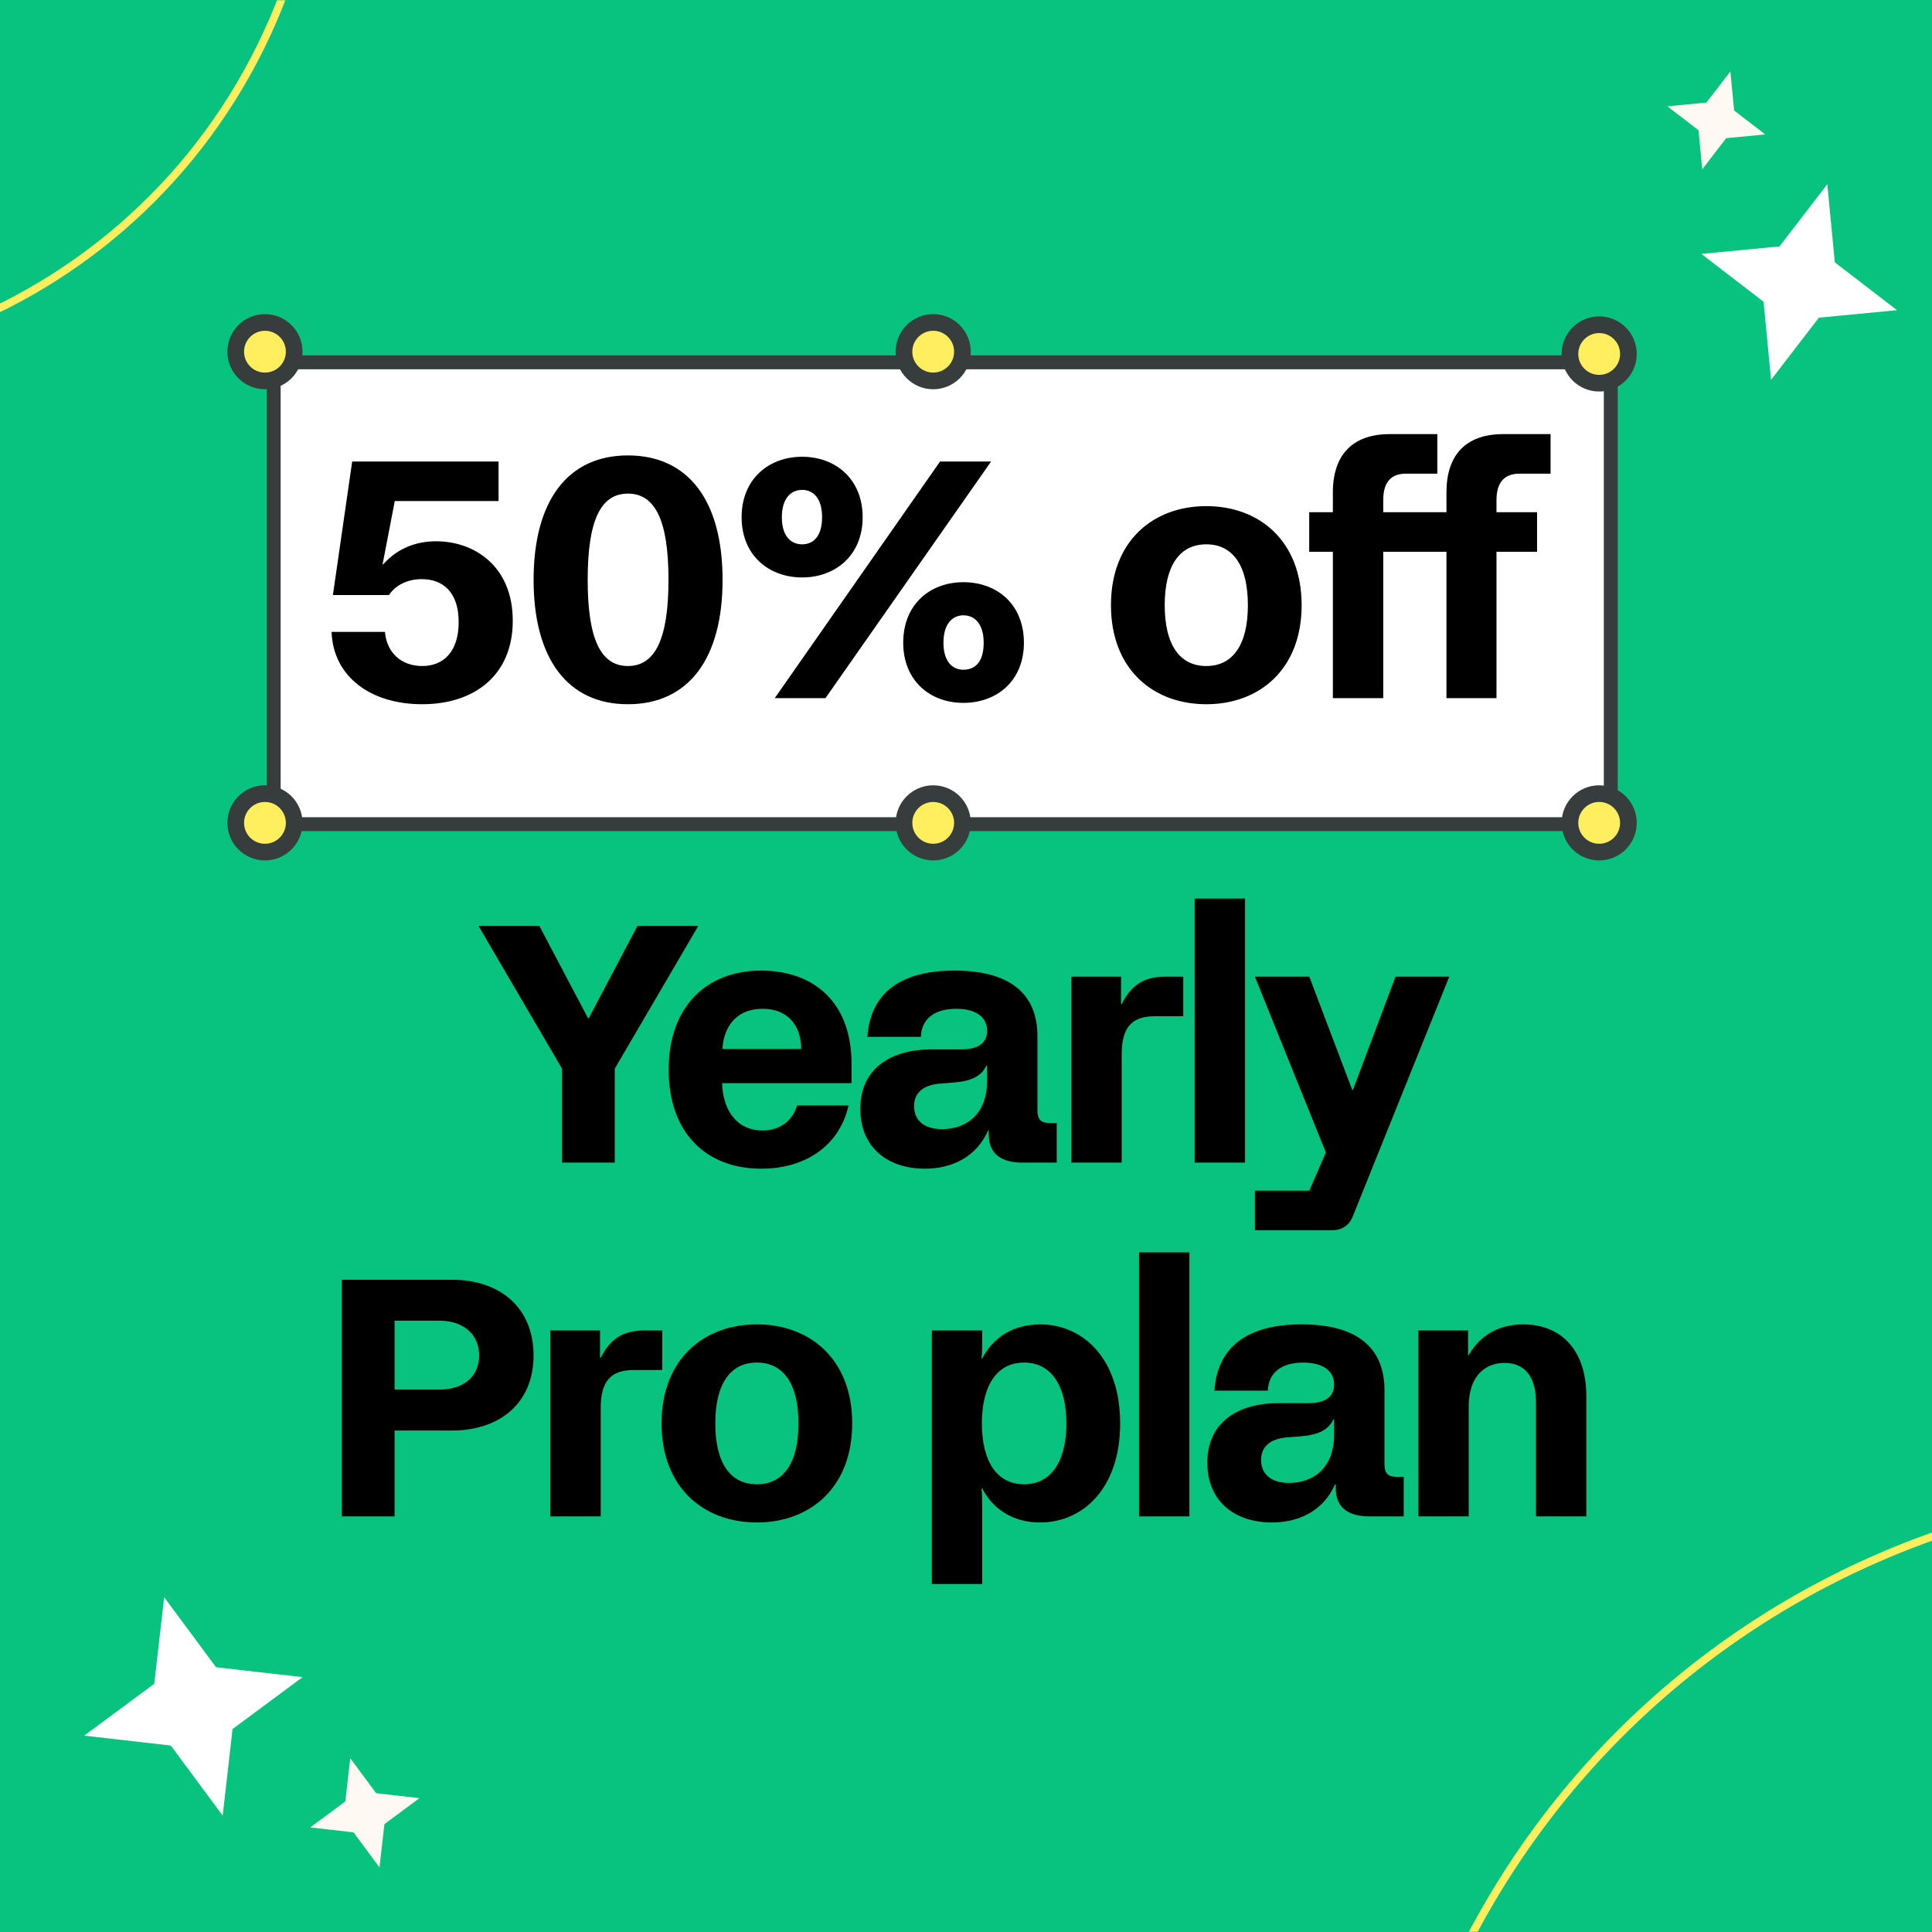
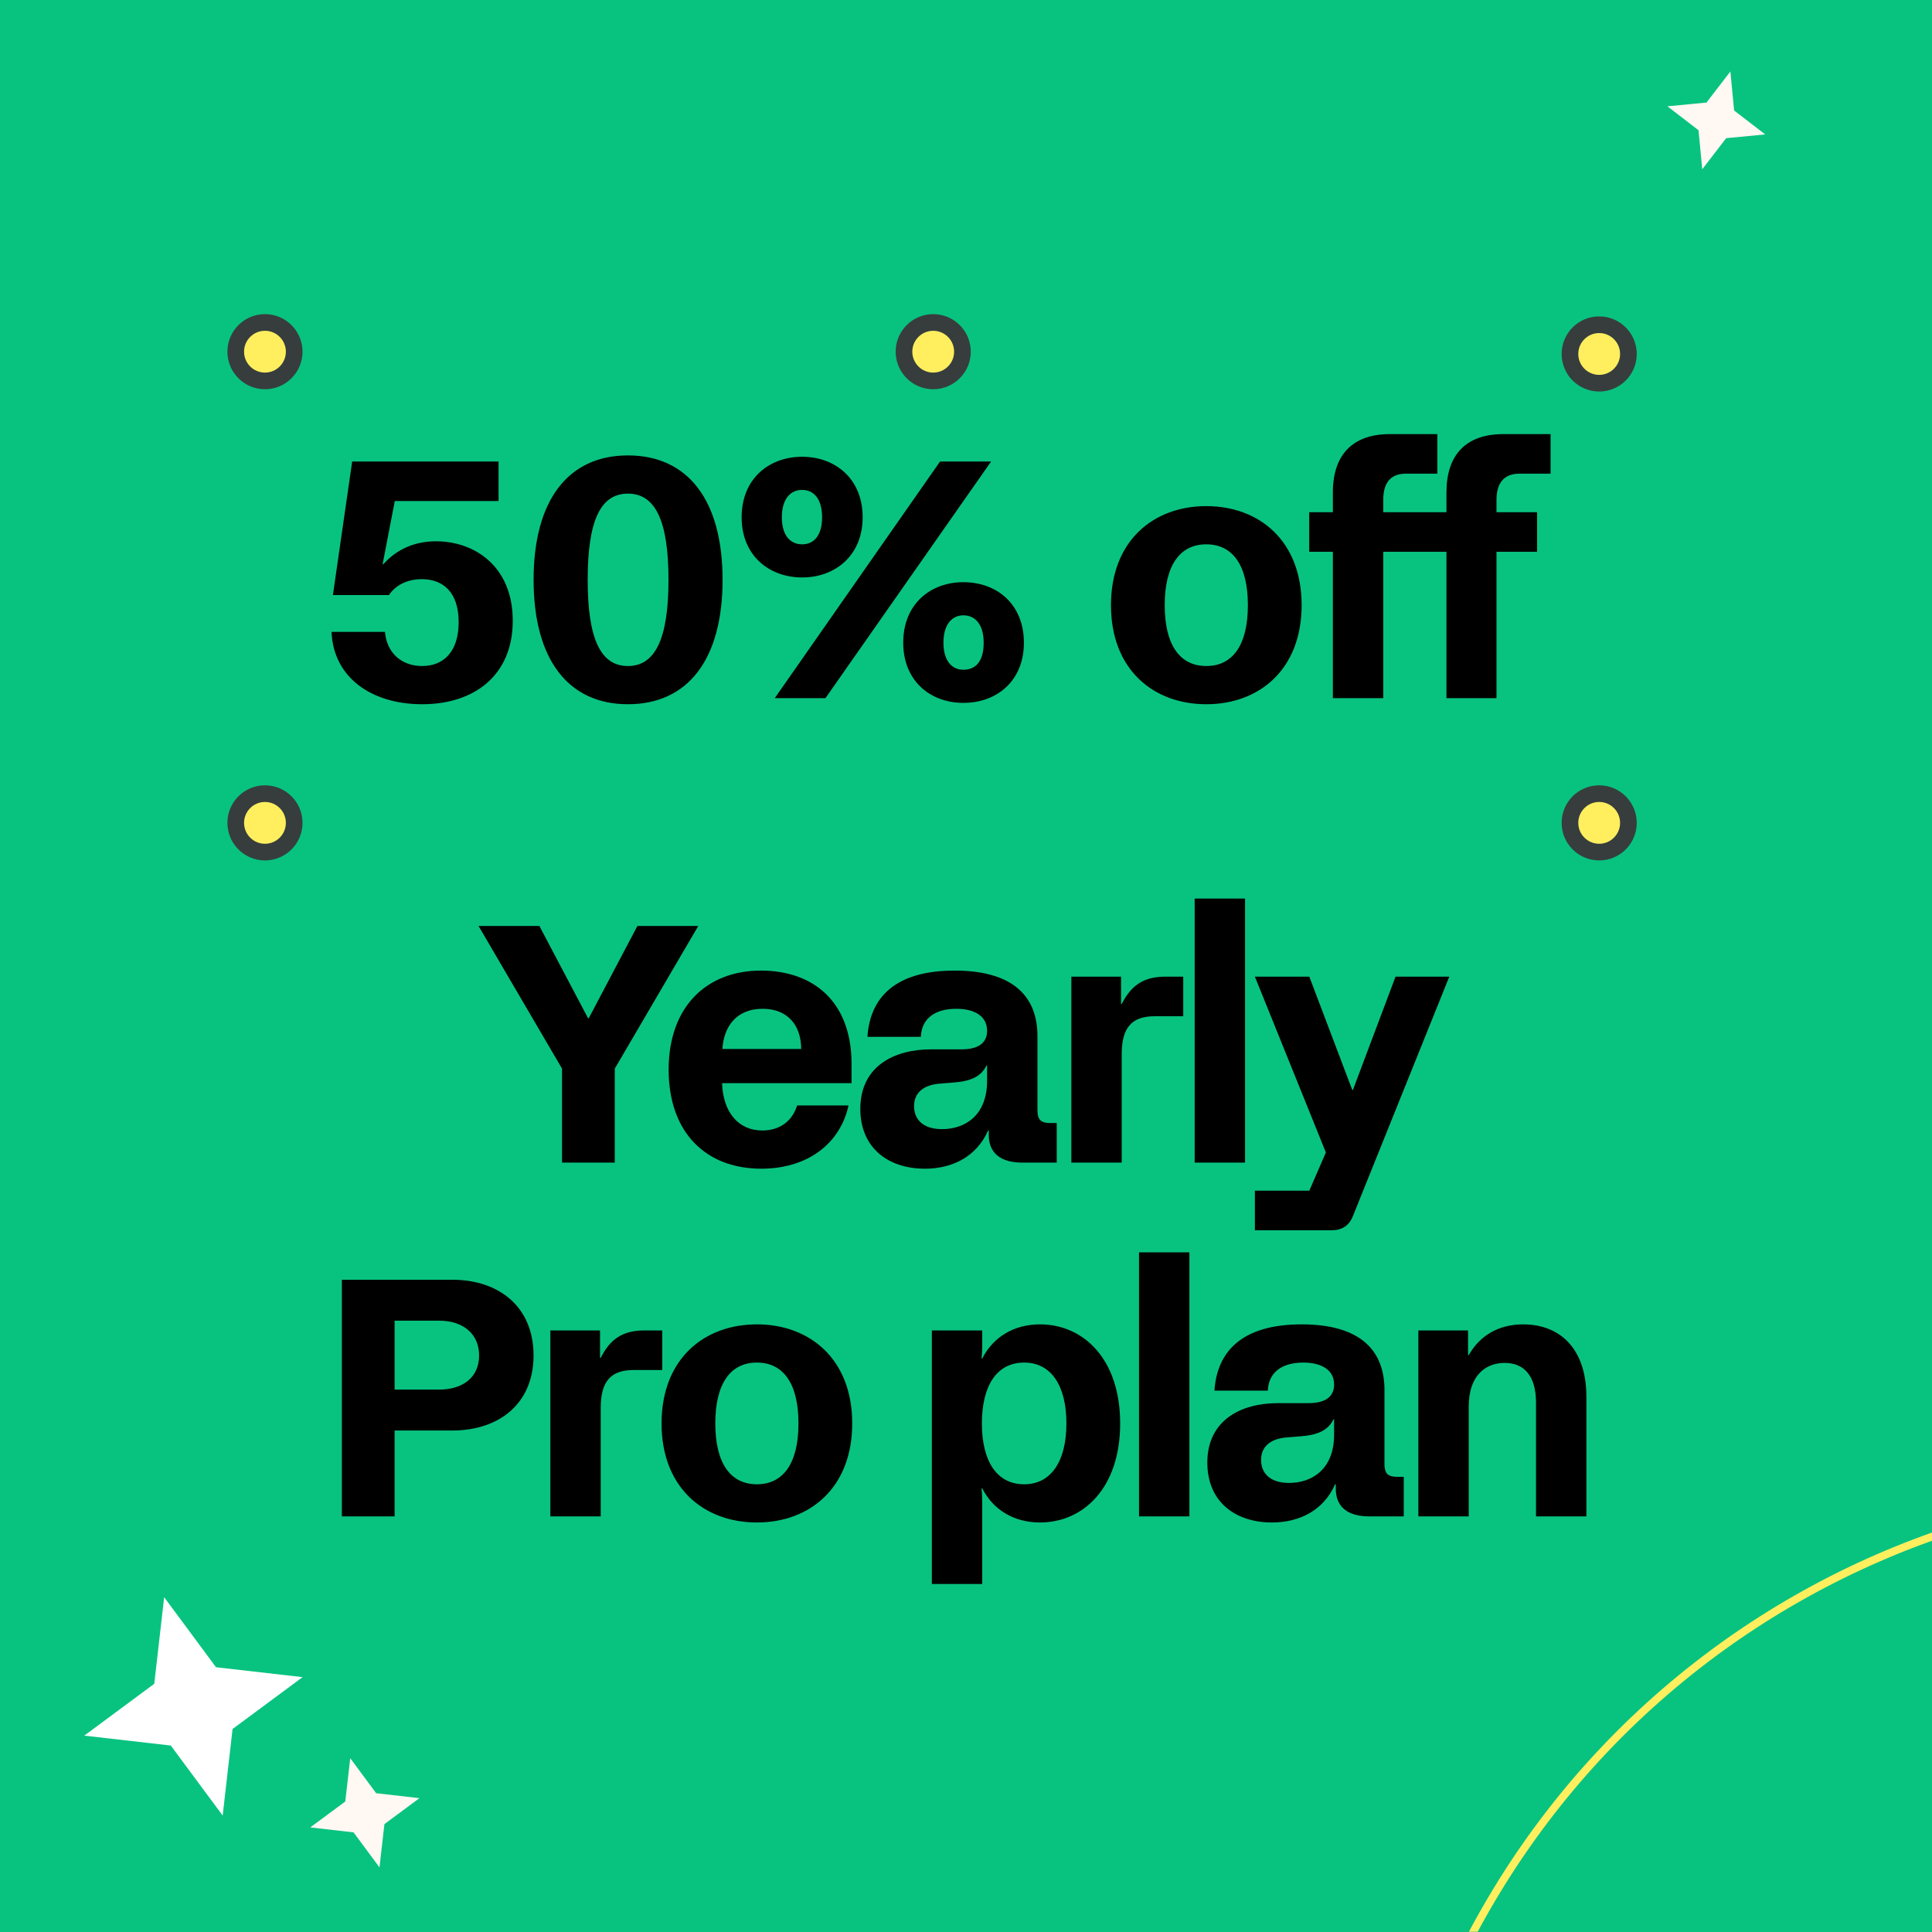
<svg xmlns="http://www.w3.org/2000/svg" width="770" height="770" viewBox="0 0 770 770" fill="none">
  <rect width="2233" height="770" transform="translate(-731)" fill="#08C380" />
  <mask id="mask0_5064_98351" style="mask-type:alpha" maskUnits="userSpaceOnUse" x="-728" y="0" width="2231" height="770">
    <rect x="-727.914" width="2229.92" height="770" fill="#D9D9D9" />
  </mask>
  <g mask="url(#mask0_5064_98351)">
    <path d="M734.289 1227.62C900 1309.33 1100.57 1241.23 1182.27 1075.52C1263.97 909.805 1195.87 709.237 1030.16 627.534C864.452 545.831 663.884 613.932 582.181 779.643C500.478 945.353 568.579 1145.92 734.289 1227.62Z" stroke="#FFEF5E" stroke-width="3.08" stroke-miterlimit="10" />
-     <path d="M-202.978 122.835C-89.459 178.806 47.94 132.153 103.91 18.634C159.881 -94.886 113.228 -232.284 -0.291 -288.254C-113.81 -344.225 -251.209 -297.572 -307.179 -184.053C-363.15 -70.534 -316.497 66.865 -202.978 122.835Z" stroke="#FFEF5E" stroke-width="3.08" stroke-miterlimit="10" />
    <path d="M223.999 463.359V425.902L190.718 369.041H214.971L234.374 405.825H234.643L254.046 369.041H278.299L245.018 425.902V463.359H223.999ZM303.409 465.785C281.447 465.785 266.491 451.502 266.491 426.306C266.491 400.975 281.851 386.827 303.275 386.827C324.025 386.827 339.385 399.088 339.385 424.015V431.695H287.779C288.184 443.418 294.382 450.559 303.814 450.559C310.955 450.559 315.805 446.652 317.692 440.588H338.172C334.938 455.544 322.138 465.785 303.409 465.785ZM287.914 418.087H319.309C319.309 408.79 314.054 402.053 303.948 402.053C293.573 402.053 288.453 409.059 287.914 418.087ZM393.811 450.559C389.23 460.934 379.664 465.785 368.615 465.785C354.063 465.785 342.88 457.566 342.88 441.936C342.88 424.958 356.354 418.221 371.04 418.221H383.167C390.308 418.221 393.407 415.392 393.407 410.811C393.407 404.747 388.018 402.053 381.146 402.053C372.253 402.053 367.268 406.23 366.998 413.236H345.709C346.787 397.202 357.162 386.827 380.472 386.827C404.456 386.827 413.483 397.741 413.483 412.967V442.475C413.483 446.247 414.831 447.595 418.604 447.595H421.164V463.359H407.42C398.662 463.359 394.081 459.452 394.081 452.311V450.559H393.811ZM364.303 440.858C364.303 445.978 367.672 450.02 375.487 450.02C384.38 450.02 393.407 444.765 393.407 430.752V424.689H393.138C391.117 428.866 387.209 430.887 380.203 431.426L375.217 431.83C367.941 432.234 364.303 435.603 364.303 440.858ZM426.986 463.359V389.252H446.793V400.166H447.062C450.7 392.89 455.686 389.252 464.309 389.252H471.585V405.017H460.267C451.239 405.017 447.062 409.329 447.062 420.108V463.359H426.986ZM476.134 463.359V358.127H496.211V463.359H476.134ZM500.137 490.307V474.543H521.83L528.432 459.317L500.137 389.252H521.83L538.942 434.39H539.212L556.189 389.252H577.613L539.212 484.648C537.73 488.421 534.9 490.307 530.858 490.307H500.137ZM136.251 604.359V510.041H180.176C199.04 510.041 212.649 520.955 212.649 540.223C212.649 559.356 199.04 570.135 180.176 570.135H157.271V604.359H136.251ZM157.271 553.832H174.922C184.892 553.832 190.956 548.577 190.956 540.223C190.956 531.869 184.892 526.345 174.922 526.345H157.271V553.832ZM219.342 604.359V530.252H239.148V541.166H239.418C243.056 533.89 248.041 530.252 256.665 530.252H263.94V546.017H252.622C243.595 546.017 239.418 550.329 239.418 561.108V604.359H219.342ZM301.658 606.785C280.504 606.785 263.661 592.906 263.661 567.306C263.661 541.705 280.504 527.827 301.658 527.827C322.812 527.827 339.655 541.705 339.655 567.306C339.655 592.906 322.812 606.785 301.658 606.785ZM285.085 567.306C285.085 583.205 291.148 591.559 301.658 591.559C312.168 591.559 318.231 583.205 318.231 567.306C318.231 551.407 312.168 543.053 301.658 543.053C291.148 543.053 285.085 551.407 285.085 567.306ZM371.392 631.307V530.252H391.469V534.295C391.469 536.72 391.469 538.876 391.199 541.436H391.469C395.78 532.947 404 527.827 414.509 527.827C431.621 527.827 446.443 541.436 446.443 567.306C446.443 593.176 431.621 606.785 414.509 606.785C404 606.785 395.78 601.665 391.469 593.176H391.199C391.469 595.871 391.469 598.296 391.469 601.126V631.307H371.392ZM391.334 567.306C391.334 582.127 397.128 591.559 408.176 591.559C419.09 591.559 425.019 582.127 425.019 567.306C425.019 552.484 419.09 543.053 408.176 543.053C397.128 543.053 391.334 552.484 391.334 567.306ZM453.963 604.359V499.127H474.039V604.359H453.963ZM532.112 591.559C527.531 601.934 517.964 606.785 506.916 606.785C492.364 606.785 481.18 598.566 481.18 582.936C481.18 565.958 494.654 559.221 509.341 559.221H521.468C528.609 559.221 531.708 556.392 531.708 551.811C531.708 545.747 526.318 543.053 519.446 543.053C510.554 543.053 505.568 547.23 505.299 554.236H484.01C485.088 538.202 495.463 527.827 518.773 527.827C542.756 527.827 551.784 538.741 551.784 553.967V583.475C551.784 587.247 553.131 588.595 556.904 588.595H559.464V604.359H545.721C536.963 604.359 532.381 600.452 532.381 593.311V591.559H532.112ZM502.604 581.858C502.604 586.978 505.972 591.02 513.787 591.02C522.68 591.02 531.708 585.765 531.708 571.752V565.689H531.438C529.417 569.866 525.51 571.887 518.503 572.426L513.518 572.83C506.242 573.234 502.604 576.603 502.604 581.858ZM565.286 604.359V530.252H585.093V540.088H585.363C589.944 532.004 597.624 527.827 607.056 527.827C621.743 527.827 632.252 537.528 632.252 556.661V604.359H612.176V559.087C612.176 548.173 607.325 543.187 599.645 543.187C592.504 543.187 585.363 547.769 585.363 560.569V604.359H565.286Z" fill="black" />
-     <path d="M728.276 73.439L709.216 98.219L678.097 101.206L702.877 120.266L705.865 151.385L724.925 126.605L756.044 123.618L731.264 104.558L728.276 73.439Z" fill="white" />
    <path d="M689.642 28.485L680.113 40.876L664.552 42.369L676.943 51.899L678.436 67.458L687.965 55.068L703.526 53.575L691.135 44.044L689.642 28.485Z" fill="#FFF8F3" />
    <path d="M88.745 723.591L92.692 689.091L120.595 668.425L86.097 664.48L65.43 636.576L61.483 671.075L33.58 691.741L68.078 695.687L88.745 723.591Z" fill="white" />
    <path d="M151.244 744.243L153.215 726.993L167.169 716.66L149.918 714.688L139.586 700.735L137.614 717.985L123.661 728.318L140.911 730.29L151.244 744.243Z" fill="#FFF8F3" />
-     <rect x="-2.767" y="2.767" width="532.891" height="184.052" transform="matrix(-1 8.14215e-08 8.14215e-08 1 639.208 141.645)" fill="white" stroke="#373D3D" stroke-width="5.535" />
    <path d="M625.704 141.072C625.704 147.506 630.919 152.722 637.354 152.722C643.788 152.722 649.004 147.506 649.004 141.072C649.004 134.638 643.788 129.422 637.354 129.422C630.919 129.422 625.704 134.638 625.704 141.072Z" fill="#FFEF5E" stroke="#373D3D" stroke-width="6.641" />
-     <path d="M625.704 327.955C625.704 334.389 630.919 339.605 637.354 339.605C643.788 339.605 649.004 334.389 649.004 327.955C649.004 321.521 643.788 316.305 637.354 316.305C630.919 316.305 625.704 321.521 625.704 327.955Z" fill="#FFEF5E" stroke="#373D3D" stroke-width="6.641" />
+     <path d="M625.704 327.955C625.704 334.389 630.919 339.605 637.354 339.605C643.788 339.605 649.004 334.389 649.004 327.955C649.004 321.521 643.788 316.305 637.354 316.305C630.919 316.305 625.704 321.521 625.704 327.955" fill="#FFEF5E" stroke="#373D3D" stroke-width="6.641" />
    <path d="M360.282 140.166C360.282 146.6 365.498 151.816 371.932 151.816C378.366 151.816 383.582 146.6 383.582 140.166C383.582 133.732 378.366 128.516 371.932 128.516C365.498 128.516 360.282 133.732 360.282 140.166Z" fill="#FFEF5E" stroke="#373D3D" stroke-width="6.641" />
-     <path d="M360.282 327.955C360.282 334.389 365.498 339.605 371.932 339.605C378.366 339.605 383.582 334.389 383.582 327.955C383.582 321.521 378.366 316.305 371.932 316.305C365.498 316.305 360.282 321.521 360.282 327.955Z" fill="#FFEF5E" stroke="#373D3D" stroke-width="6.641" />
    <path d="M93.95 140.166C93.95 146.6 99.166 151.816 105.6 151.816C112.034 151.816 117.25 146.6 117.25 140.166C117.25 133.732 112.034 128.516 105.6 128.516C99.166 128.516 93.95 133.732 93.95 140.166Z" fill="#FFEF5E" stroke="#373D3D" stroke-width="6.641" />
    <path d="M93.95 327.955C93.95 334.389 99.166 339.605 105.6 339.605C112.034 339.605 117.25 334.389 117.25 327.955C117.25 321.521 112.034 316.305 105.6 316.305C99.166 316.305 93.95 321.521 93.95 327.955Z" fill="#FFEF5E" stroke="#373D3D" stroke-width="6.641" />
    <path d="M168.251 280.671C147.771 280.671 132.815 269.758 132.142 251.838H153.43C154.104 260.057 159.897 265.446 168.251 265.446C176.739 265.446 182.802 259.787 182.802 247.931C182.802 236.074 176.604 230.819 168.116 230.819C162.188 230.819 157.472 233.379 155.047 237.152H132.681L140.361 183.931H198.701V199.695H157.337L152.487 224.891H152.756C158.146 218.828 165.421 215.729 173.775 215.729C189.135 215.729 204.36 225.699 204.36 247.392C204.36 269.084 189.135 280.671 168.251 280.671ZM250.255 280.671C226.407 280.671 212.664 262.751 212.664 231.089C212.664 199.426 226.407 181.506 250.255 181.506C274.238 181.506 287.982 199.426 287.982 231.089C287.982 262.751 274.238 280.671 250.255 280.671ZM234.222 231.089C234.222 254.533 239.342 265.446 250.255 265.446C261.169 265.446 266.424 254.533 266.424 231.089C266.424 207.51 261.169 196.731 250.255 196.731C239.342 196.731 234.222 207.51 234.222 231.089ZM308.778 278.246L374.664 183.931H395.009L328.989 278.246H308.778ZM295.574 206.162C295.574 190.803 306.488 182.045 319.692 182.045C332.896 182.045 343.81 190.803 343.81 206.162C343.81 221.388 332.896 230.145 319.692 230.145C306.488 230.145 295.574 221.388 295.574 206.162ZM311.608 206.162C311.608 213.573 315.111 216.941 319.692 216.941C324.273 216.941 327.641 213.573 327.641 206.162C327.641 198.752 324.273 195.249 319.692 195.249C315.111 195.249 311.608 198.752 311.608 206.162ZM359.978 256.149C359.978 240.79 370.757 232.032 383.961 232.032C397.3 232.032 408.079 240.79 408.079 256.149C408.079 271.375 397.3 280.132 383.961 280.132C370.757 280.132 359.978 271.375 359.978 256.149ZM376.011 256.149C376.011 263.56 379.515 266.928 383.961 266.928C388.677 266.928 392.045 263.829 392.045 256.149C392.045 248.739 388.542 245.236 383.961 245.236C379.515 245.236 376.011 248.739 376.011 256.149ZM480.771 280.671C459.617 280.671 442.775 266.794 442.775 241.194C442.775 215.594 459.617 201.716 480.771 201.716C501.924 201.716 518.766 215.594 518.766 241.194C518.766 266.794 501.924 280.671 480.771 280.671ZM464.198 241.194C464.198 257.093 470.261 265.446 480.771 265.446C491.28 265.446 497.343 257.093 497.343 241.194C497.343 225.295 491.28 216.941 480.771 216.941C470.261 216.941 464.198 225.295 464.198 241.194ZM576.487 196.192C576.487 181.371 584.167 173.017 599.122 173.017H617.985V188.782H605.59C600.065 188.782 596.428 191.746 596.428 199.291V204.141H612.596V219.905H596.428V278.246H576.487V219.905H551.291V278.246H531.215V219.905H521.784V204.141H531.215V196.192C531.215 181.371 539.03 173.017 553.851 173.017H572.849V188.782H560.318C554.794 188.782 551.291 191.746 551.291 199.291V204.141H576.487V196.192Z" fill="black" />
  </g>
</svg>